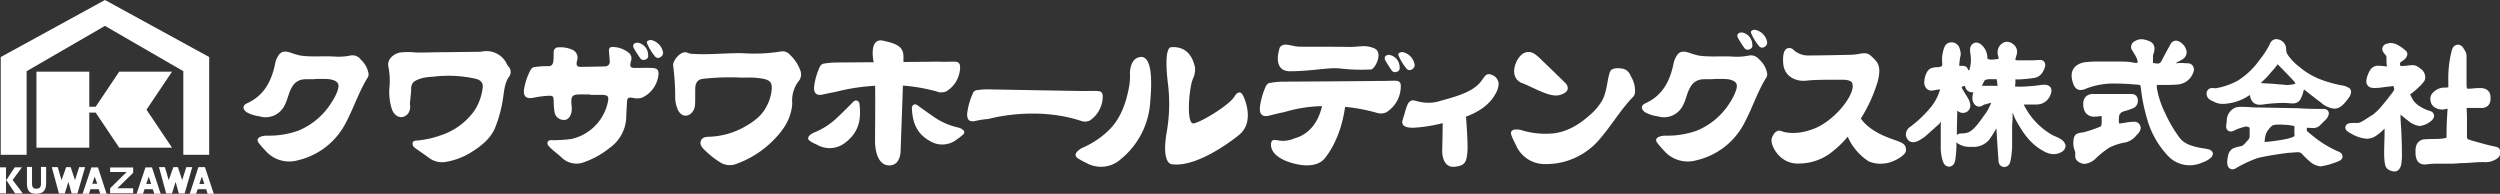
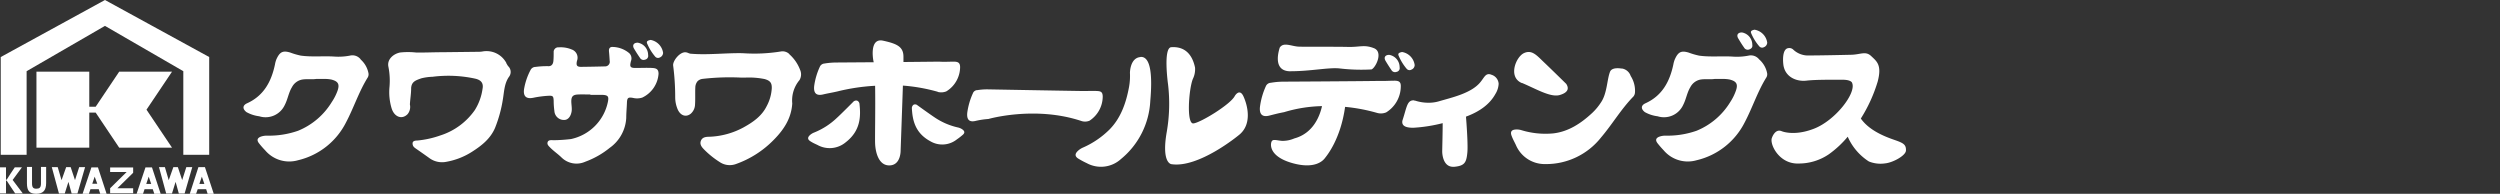
<svg xmlns="http://www.w3.org/2000/svg" viewBox="0 0 541.84 42">
  <rect x="0" y="0" width="541.84" height="42" fill="#333333" stroke="none" />
  <defs>
    <style>.cls-1{fill:#fff;}</style>
  </defs>
  <g id="レイヤー_2" data-name="レイヤー 2">
    <g id="文字">
-       <path class="cls-1" d="M446.69,30.19c-.81-.53-1.43-.65-2-1a15.37,15.37,0,0,1-5.84-6.07l-.25-.47h1l1.7,0h.12a3.17,3.17,0,0,0,3-2.14,2.27,2.27,0,0,0,.21-.87,1.22,1.22,0,0,0-.51-1,1.76,1.76,0,0,0-1-.27l-.26,0c-.77.06-1.47.2-2.12.25-1,.08-2.06.17-3.05.17h-.18a4.47,4.47,0,0,1-.67-.05l-.11,0c0-.16.06-.45.08-.8v-.13c0-.22,0-.43,0-.6h0l.66,0h.06a28.19,28.19,0,0,0,3.13-.29,2.62,2.62,0,0,0,2.2-1.56,2.9,2.9,0,0,0,.42-1.27,1.2,1.2,0,0,0-.39-.88A1.37,1.37,0,0,0,442,13l-.3,0a14.24,14.24,0,0,1-1.63.08c-.83,0-1.68,0-2.51,0h-.06a1.89,1.89,0,0,1-.69-.09,2.43,2.43,0,0,1,.18-.8,3.71,3.71,0,0,0,.18-1,2,2,0,0,0-.89-1.65A2.22,2.22,0,0,0,435,9.05a1.67,1.67,0,0,0-1.05.36,2.32,2.32,0,0,0-1,1.9,2.41,2.41,0,0,0,.08.65,6.37,6.37,0,0,1,.16.78l-.41.07a6.89,6.89,0,0,1-1.17.11,1.87,1.87,0,0,1-.52-.05l-.33-.12a6,6,0,0,0-.06-.68,3.62,3.62,0,0,0-1.19-2.3,1.86,1.86,0,0,0-1.16-.55,1.33,1.33,0,0,0-.69.21,1.49,1.49,0,0,0-.67,1.32,2.89,2.89,0,0,0,0,.45,12,12,0,0,1,.18,1.84,6.27,6.27,0,0,1-.13,1.27,5.18,5.18,0,0,1-.19.78l-.05.13-.27,0h0l0-.13a1,1,0,0,0-.66-.74,2,2,0,0,0-.61-.07h-.6a1.22,1.22,0,0,1,0-.35,14,14,0,0,1,.18-1.51,3.52,3.52,0,0,0,.12-.6.71.71,0,0,0,0-.14,4.73,4.73,0,0,0-.33-1.44,1.84,1.84,0,0,0-1.46-1.06l-.26,0a1.59,1.59,0,0,0-1.42.9,4.86,4.86,0,0,0-.37,1.15,6.6,6.6,0,0,0-.21,1.48c0,.1,0,.21,0,.32,0,.3.05.57.05.79,0,.44-.08.5-.1.5a1.69,1.69,0,0,1-.93.24,5.15,5.15,0,0,0-1.08.13,1.8,1.8,0,0,0-1.17.88,4.63,4.63,0,0,0-.61,2.11,2.29,2.29,0,0,0,0,.52,2,2,0,0,0,.57,1.08,1.52,1.52,0,0,0,1,.36,9.74,9.74,0,0,0,1.17-.2,5.61,5.61,0,0,0,.67-.08,4.23,4.23,0,0,1-.18.62,10.88,10.88,0,0,1-2,3.47,25.85,25.85,0,0,1-4.23,4,2.06,2.06,0,0,0-1,1.64,1.8,1.8,0,0,0,.25.91,1.53,1.53,0,0,0,1.34.83,2.67,2.67,0,0,0,1.26-.4,7.48,7.48,0,0,0,1.34-.87c1-.86,1.94-1.74,2.9-2.58a4.2,4.2,0,0,0,.55-.68,6.85,6.85,0,0,0-.08.76,1.1,1.1,0,0,0,0,.18c0,.3,0,.62,0,.95,0,.49,0,1,0,1.54v0c0,.63,0,1.28,0,2a9.68,9.68,0,0,0,.37,2.92,3.46,3.46,0,0,0,.3.77,1.33,1.33,0,0,0,1.11.7h0a1.28,1.28,0,0,0,1.14-.72,2.74,2.74,0,0,0,.24-.84,21.57,21.57,0,0,0,.24-3.57V30.8a2.31,2.31,0,0,0,.16.19,4.48,4.48,0,0,0,2.62.84c.24,0,.47,0,.71,0a4.39,4.39,0,0,0,3.63-1.58,25.26,25.26,0,0,0,1.54-2.44c.14,2.16.25,4.35.43,6.54a5.87,5.87,0,0,0,.07.84,1.24,1.24,0,0,0,1.13,1h.09a1.32,1.32,0,0,0,1.22-.9,5.67,5.67,0,0,0,.21-.93,17.62,17.62,0,0,0,.26-3.3c0-1,0-2,0-3a18.37,18.37,0,0,1,.1-2.12c0-.14,0-.25,0-.36,0-.34,0-.68,0-1v-.19c.19.34.36,1,.63,1.49,1.52,2.75,3.13,5.32,6.21,6.94a4.5,4.5,0,0,0,2.08.59,3.29,3.29,0,0,0,1.52-.38,1.68,1.68,0,0,0,1.05-1.41A2,2,0,0,0,446.69,30.19ZM431.56,22.3a13.3,13.3,0,0,1-1.11,2.15c-1.24,1.64-2.32,3.5-3.79,4.22a4.68,4.68,0,0,1-1.69.25,1.57,1.57,0,0,0-.58.15.79.79,0,0,0-.26.2V28.8c0-.13,0-.26,0-.39,0-1.42.07-2.87.08-4.33a.27.27,0,0,1,0-.11h0a1.84,1.84,0,0,0,1.24.5,1.57,1.57,0,0,0,1.26-.61,1.65,1.65,0,0,0,.34-1,3.59,3.59,0,0,0-.55-1.62c-.5-.89-.92-1.44-1.31-2.21h0a1,1,0,0,1,0-.24,2.79,2.79,0,0,0,.62-.18l.07,0a2.22,2.22,0,0,0,.28.73,1.52,1.52,0,0,0,1.31.67h.22s0,.05,0,.08a3.5,3.5,0,0,0-.2,1.14,2,2,0,0,0,.43,1.34,1.29,1.29,0,0,0,1,.54,1.83,1.83,0,0,0,.93-.33l.22-.13c.06,0,.06,0,.06,0,.59-.11,1-.31,1.36-.35l.12,0ZM433,18.45a.36.36,0,0,1,0,.1h0a.69.69,0,0,1-.3.05h-1.71q-.6,0-1.17,0h-.29a0,0,0,0,0,0,0c.25-.44.4-.79.52-1s.15-.23.3-.3a3.25,3.25,0,0,1,1.07-.14H432l.56,0,.19,0h0l0,.05a5.83,5.83,0,0,1,.15,1.2Zm45.95,14a8.48,8.48,0,0,0-1.54-.32c-1.93-.3-4-.87-5-2.26a28.66,28.66,0,0,1-3.12-5.31A19.47,19.47,0,0,1,467.46,19a1.92,1.92,0,0,1,0-.4.89.89,0,0,1,0-.13h0a.83.83,0,0,1,.39-.06H469c1,0,2,0,3.13-.11a3.89,3.89,0,0,0,3.37-3.1,1.88,1.88,0,0,0,0-.19,1.33,1.33,0,0,0-1.34-1.3h0c-.29,0-.68,0-1-.06l-.44,0c-.43,0-.79.05-1,.05h-.13l.1-.09c.29-.24,1-.47,1.51-.87a1.77,1.77,0,0,0,.72-1.4,1.94,1.94,0,0,0-.16-.75,3,3,0,0,0-1.72-1.7,1.12,1.12,0,0,0-.45-.07,1.28,1.28,0,0,0-1.08.62c-.18.27-.27.51-.34.62-.58,1-1.18,2.19-1.72,3.19a.84.84,0,0,1-.87.52,3.86,3.86,0,0,1-.83-.12l-.12,0v0c0-.11,0-.31,0-.58v-.11a1.28,1.28,0,0,1,0-.21c0-.17,0-.4,0-.59a1.84,1.84,0,0,1,.05-.34,3.24,3.24,0,0,0,.27-1.21A1.63,1.63,0,0,0,466,9a5,5,0,0,0-1.86-.5,2.79,2.79,0,0,0-1.37.38,1.47,1.47,0,0,0-.89,1.27,1.48,1.48,0,0,0,.23.76,7.55,7.55,0,0,1,.42.68,5.1,5.1,0,0,1,.78,1.71.39.39,0,0,1-.06.24c-.06.08,0,.08-.29.1s-.86-.16-1.44-.22c-.8-.07-1.63-.08-2.45-.08h-2.31c-.81,0-1.58,0-2.37,0a18.61,18.61,0,0,0-2.31.13,4,4,0,0,0-2.23.89,2.67,2.67,0,0,0-.85,2.05,5,5,0,0,0,.31,1.63,3,3,0,0,0,.49.95,1.5,1.5,0,0,0,1.15.52,2.6,2.6,0,0,0,1-.23,16.4,16.4,0,0,1,6.61-1.17c1.56,0,3.15.12,4.75.24.35,0,.48.09.52.13s.12.12.16.5a37.87,37.87,0,0,0,1.33,6.67A19.17,19.17,0,0,0,470,33.91a6.42,6.42,0,0,0,4.53,1.91,6.69,6.69,0,0,0,1.81-.25l.1,0,.91-.35a6.29,6.29,0,0,0,1.3-.63c.12-.09.29-.21.47-.37a1.2,1.2,0,0,0,.48-.91.72.72,0,0,0-.08-.35A1.12,1.12,0,0,0,478.92,32.45Zm56.46-2.09a3.17,3.17,0,0,1-.42-.16l-.2-.11,0,0h0a1.32,1.32,0,0,1-.11-.59c0-1.33,0-2.77,0-4.1,0-.73-.06-1.35-.06-1.75a1.69,1.69,0,0,1,0-.25h.07c.21,0,.57,0,1,0,.17,0,.36,0,.57,0h1.46a2.06,2.06,0,0,0,1.59-.56,2.11,2.11,0,0,0,.47-1.49c0-.14,0-.29,0-.45a1.85,1.85,0,0,0-.84-1.49,2.7,2.7,0,0,0-1.4-.32h-.3c-.58,0-1.2.07-1.78.13l-.46,0c-.36,0-.28,0-.32-.07l0-.05a2.66,2.66,0,0,1-.09-.77v-.12c0-1.11,0-2.11,0-3.12V12.33a2.15,2.15,0,0,0-.42-1.46s-.14-.24-.3-.5a1.35,1.35,0,0,0-1.12-.68h-.18a1.35,1.35,0,0,0-1,.76,3.86,3.86,0,0,0-.24.71,24.14,24.14,0,0,0-.69,6.44c0,.08,0,.18,0,.27,0,.27,0,.51,0,.69a1.55,1.55,0,0,1,0,.35,3.6,3.6,0,0,1-.89.08h-.26a3.51,3.51,0,0,0-2.09,1,1.93,1.93,0,0,0-.66,1.42,2.21,2.21,0,0,0,.07.54,1.88,1.88,0,0,0,.84,1.29,3,3,0,0,0,1.67.5,2.67,2.67,0,0,0,.82-.12.86.86,0,0,1,.27-.05c.05,0,.05,0,.05,0h0a.83.83,0,0,1,0,.25V24c-.13,1.68-.19,3.37-.21,5.05a6.89,6.89,0,0,1,0,.72s0,.06,0,.08a8.26,8.26,0,0,1-1.42.24c-1.23.06-2,0-3.29.1a2,2,0,0,0-1.69,1,3.16,3.16,0,0,0-.32,1.52c0,.12,0,.24,0,.36a3.93,3.93,0,0,0,.26,1.49,1.72,1.72,0,0,0,1.57,1.08h.06a2,2,0,0,0,.41,0,15,15,0,0,1,2.52-.17c.88,0,1.79,0,2.72,0a18.94,18.94,0,0,0,2.12-.11c1.84,0,3.3-.23,5-.23h.09a4.38,4.38,0,0,0,3.11-.9,1.67,1.67,0,0,0,.54-1.14,1.4,1.4,0,0,0-.43-1.08,5.57,5.57,0,0,0-1.36-.37C538.39,31.25,535.4,30.36,535.38,30.36ZM509.57,19.92a1.1,1.1,0,0,0-.33-.78,4.15,4.15,0,0,0-1.92-.67h0c-3.49-.74-6.41-1.78-8.92-3.95a11.25,11.25,0,0,1-2.65-2.77,2.59,2.59,0,0,1-.26-1.21,2.16,2.16,0,0,0-1.72-2,1.42,1.42,0,0,0-.42-.06,1.45,1.45,0,0,0-1.22.72,6.4,6.4,0,0,0-.36.74,21.21,21.21,0,0,1-2,3A16.85,16.85,0,0,1,485,17.48a15.5,15.5,0,0,1-4.71,1.64h-.06c-.12,0-.37,0-.69-.05a1.47,1.47,0,0,0-.77.2,1.19,1.19,0,0,0-.52.88s0,.1,0,.19a1.57,1.57,0,0,0,.84,1.34c.36.22.73.35.93.46a4.06,4.06,0,0,0,2.09.36h.08a10.76,10.76,0,0,0,5-1.64,1.85,1.85,0,0,1,.42-.23.79.79,0,0,1,.08.27,2.36,2.36,0,0,0,.76,1.39,2.16,2.16,0,0,0,1.37.41,5,5,0,0,0,.67-.05,31.1,31.1,0,0,1,3.9-.33,9.75,9.75,0,0,1,1.08,0c.54.05,1,.09,1.35.09a1.87,1.87,0,0,0,1.67-.73,6.67,6.67,0,0,0,.77-2,1.82,1.82,0,0,0,.08-.29,2,2,0,0,1,.3.21c1.12.9,2.26,1.77,3.4,2.63a5.11,5.11,0,0,0,2.87,1.32c1.26,0,2.08-.92,3.06-2.23A2.7,2.7,0,0,0,509.57,19.92ZM497,18.28h0c-.13,0-.44.07-.7.1l-.53.05-3.17-.27c-.86-.07-1.81-.08-2.56-.15l0-.05c.55-.57,1.24-1.15,1.82-1.87s1.23-1.32,1.78-2.16l0,0,.13.12c1.1,1.14,2.21,2.24,3.25,3.38a4,4,0,0,1,.43.56.67.67,0,0,0,.06.12A2.34,2.34,0,0,1,497,18.28Zm-34.43,8.1c-.34,0-.58.06-.68.05h-.17a10.27,10.27,0,0,0-1.28.2c-.49.05-.91.13-1.15.14a4.71,4.71,0,0,1-.06-.58c0-.11,0-.22,0-.36a3.73,3.73,0,0,1,.11-.92,1.51,1.51,0,0,1,.12-.19l.3-.36h0a4.78,4.78,0,0,1,.67-.27,13.66,13.66,0,0,0,2-.68,1.72,1.72,0,0,0,.93-1.55,1.88,1.88,0,0,0-.07-.53,1.23,1.23,0,0,0-.66-.82,1.91,1.91,0,0,0-.73-.14h-.28c-.66,0-1.66,0-2.49,0l-1.05,0h-2.62c-.47,0-.93,0-1.38,0h-.32a2.39,2.39,0,0,0-1.56.45,2.1,2.1,0,0,0-.68,1.7v.07a3.07,3.07,0,0,0,.54,1.89,2.29,2.29,0,0,0,1.88.8H454c.62,0,1.2-.11,1.51-.13,0,.1,0,.26,0,.44s0,.62,0,1c-.05.71-.07.75-.46.92a27.47,27.47,0,0,1-3.56,1.19,5.12,5.12,0,0,0-1.31.27,1.42,1.42,0,0,0-.73,1.1,5,5,0,0,0-.08.93,4.3,4.3,0,0,0,.29,1.63,1.51,1.51,0,0,1,.12.59c0,.15,0,.32,0,.54a1.47,1.47,0,0,0,.26.9,2.43,2.43,0,0,0,1.78.86h0a4.16,4.16,0,0,0,2.52-1.29A19.3,19.3,0,0,1,457.15,32a12.54,12.54,0,0,1,3.61-1.15,4.33,4.33,0,0,0,2.35-1.61,2.29,2.29,0,0,0,.86-1.47,1.47,1.47,0,0,0-.21-.73A1.34,1.34,0,0,0,462.56,26.38Zm44.64,6.67a3.8,3.8,0,0,0-.78-.37,23.68,23.68,0,0,1-5.29-3.33c-.58-.5-1-.79-1.17-1a1.67,1.67,0,0,0,0-.36c0-.13,0-.22,0-.29v0h.16c.5,0,.83.05,1.18.05A2.15,2.15,0,0,0,503,27c.24-.26.63-.63,1-1a2.3,2.3,0,0,0,.75-1.41,1,1,0,0,0-.44-.8,1.25,1.25,0,0,0-.71-.18c-1.17,0-3.6,0-5.42-.15l-9.86-.19c-.19,0-1.28-.11-2.28-.11a5.5,5.5,0,0,0-1.51.14,3.09,3.09,0,0,0-1.91,2.82,1,1,0,0,0,0,.13v0c0,.22-.12.66-.13,1.15a1.19,1.19,0,0,0,.17.66,1,1,0,0,0,.83.44,1.55,1.55,0,0,0,.59-.13,10.88,10.88,0,0,1,2.7-.95.88.88,0,0,1,.15,0c.34.12.57.2.65.24s0,.09,0,.19V28c0,.09,0,.21,0,.32,0,.35,0,.66,0,.93a1.38,1.38,0,0,1-.32,1.07c-.83.89-1,1.22-1.55,1.36a10.69,10.69,0,0,0-1.44.36,2.15,2.15,0,0,0-1.34,1.57,7,7,0,0,0-.21,1.55,2.33,2.33,0,0,0,.15.88,1.11,1.11,0,0,0,.95.66h0a1.39,1.39,0,0,0,.67-.18,27.4,27.4,0,0,1,4.89-2.29,65.92,65.92,0,0,1,6.76-1.12c.59,0,1.19-.11,1.68-.11a1.39,1.39,0,0,1,1,.24,16.82,16.82,0,0,0,1.64,1.62,4.22,4.22,0,0,0,2.41,1.19H503A15.83,15.83,0,0,0,506.7,35a3.74,3.74,0,0,0,.5-.24,1,1,0,0,0,.51-.83A1,1,0,0,0,507.2,33.05Zm-9.88-3.68h0c0,.06,0,.13-.36.32a10.51,10.51,0,0,1-1.23.39,39.9,39.9,0,0,1-4.9.7c0-.06,0-.13,0-.22a6,6,0,0,1,.27-1.52,4.61,4.61,0,0,1,1.45-1.87A4.23,4.23,0,0,1,493.8,27h.13c.7,0,1.35.05,1.35.05a10.1,10.1,0,0,1,2,.28,3.51,3.51,0,0,1,0,.53c0,.39,0,.87,0,1.33Zm23-4.5,0,0c.25.21.87.75,1.55,1.25a4.93,4.93,0,0,0,2.44,1.18h.1a4.28,4.28,0,0,0,1.88-.65,4.2,4.2,0,0,0,.78-.59,1.43,1.43,0,0,0,.48-1,1.11,1.11,0,0,0-.91-1,9.52,9.52,0,0,1-2.16-1A4.89,4.89,0,0,1,523,21.7c-.31-.62-.6-1.13-.65-1.28l.06,0a13.59,13.59,0,0,0,1.74-1.45,8.73,8.73,0,0,0,1.29-1.42,1.65,1.65,0,0,0,.2-.81,2.26,2.26,0,0,0-1-1.84,7.57,7.57,0,0,0-.74-.52,2.13,2.13,0,0,0-1.06-.26,7.58,7.58,0,0,0-.86.07,10.79,10.79,0,0,1-1.25.11,2,2,0,0,1-.54-.06.09.09,0,0,0,0,0h0a2.14,2.14,0,0,1,0-.41.91.91,0,0,1,0-.27h0a7.31,7.31,0,0,0,.85-.61,1.73,1.73,0,0,0,.72-1.21.94.94,0,0,0-.29-.69,7.81,7.81,0,0,0-1.3-1,3.92,3.92,0,0,0-1.86-.73h-.12a3.76,3.76,0,0,0-1,.2,1.18,1.18,0,0,0-.87,1.09,1.24,1.24,0,0,0,.24.71c.23.34.45.55.54.69a.69.69,0,0,1,.14.47,2.27,2.27,0,0,1,0,.24,3.11,3.11,0,0,0,0,.43c0,.51.08,1,.07,1.27v0a16.62,16.62,0,0,0-1.73-.17,2,2,0,0,0-1.71.7,5.39,5.39,0,0,0-1,2.64,1.35,1.35,0,0,0,1.07,1.41,3.83,3.83,0,0,0,.83.07c1.06,0,2.21-.25,2.74-.28s.91-.14,1.13-.13h.12l0,.05a2.77,2.77,0,0,1,.16.64s0,.19-.43.76-1.19,1.57-2.06,2.6a12.56,12.56,0,0,1-2.16,2.16c-1.22.68-2.56,1.81-3.31,1.78-.38,0-.87,0-1.3,0a2.88,2.88,0,0,0-.64.12,1.11,1.11,0,0,0-.39.2.94.94,0,0,0-.31.66,1.1,1.1,0,0,0,.47.84,4.55,4.55,0,0,0,.77.47,7.76,7.76,0,0,0,3.39,1.13,3.6,3.6,0,0,0,1.83-.52,9.58,9.58,0,0,0,1.61-1.27,4,4,0,0,1,.43-.37l0,0h0s0,.1,0,.18c0,.23,0,.59,0,1.07,0,.94-.09,2.51-.09,3.94a14.64,14.64,0,0,0,.12,2.09c.12.6.14,1.15.83,1.58a2.8,2.8,0,0,0,1.26.4h0a1.32,1.32,0,0,0,1-.45,2.47,2.47,0,0,0,.48-1,13,13,0,0,0,.16-2.59c0-1.87-.11-4.13-.14-4.85s-.16-2.18-.16-3c0-.16,0-.29,0-.37Z" />
      <path class="cls-1" d="M302.34,17.49c-1.13,0-2.31.09-3.44.05-5.53.08-20.83.16-20.83.16a16.59,16.59,0,0,0-2.63.24,1.23,1.23,0,0,0-1.09.76,15.65,15.65,0,0,0-1.27,4.45c-.17,1.65.53,2.28,2,1.91,1.05-.26,1.76-.47,3.23-.75A30.35,30.35,0,0,1,286.53,23c-.47,2.09-1.86,5.88-6,7a6.38,6.38,0,0,1-2.66.53c-1.3-.1-2.05-.49-2.31.25s-.29,3.22,4.58,4.58,6.6-.55,7-1.07,3.41-4.07,4.39-11.13a37.91,37.91,0,0,1,7,1.33,3,3,0,0,0,1.9-.13,6.66,6.66,0,0,0,3.17-5.55C303.65,17.79,303.26,17.52,302.34,17.49Zm-66.22,8.68A6.29,6.29,0,0,0,239,21c0-1-.34-1.22-1.15-1.27-1-.06-2,0-3,0-4.89-.07-20.66-.36-20.66-.36a13,13,0,0,0-2.33.16,1.06,1.06,0,0,0-1,.69,15.07,15.07,0,0,0-1.21,4.14c-.18,1.56.42,2.16,1.74,1.86a17.13,17.13,0,0,1,2.83-.43s10.12-2.92,20.2.45A2.56,2.56,0,0,0,236.12,26.17Zm145.15-13.3a2.29,2.29,0,0,0-2.32-.81,13.06,13.06,0,0,1-3.53.2c-2.36-.13-4.81.13-7.15-.2A15.68,15.68,0,0,1,366,11.4c-1.63-.49-2.29-.13-3,1.45a5.62,5.62,0,0,0-.33,1.15c-.78,3.68-2.42,6.75-6.05,8.39-1,.46-1,1.23-.12,1.91a7.53,7.53,0,0,0,2.76.9,4.58,4.58,0,0,0,5.55-2.47c.64-1.23.82-2.64,1.54-3.82a3.15,3.15,0,0,1,2.08-1.64c1.07-.22,2.13,0,3.19-.16h1.64a7.52,7.52,0,0,1,1.63.13c1.48.38,1.85,1,1.33,2.45A11.21,11.21,0,0,1,375,22.13a15.31,15.31,0,0,1-7.27,6.2A19.06,19.06,0,0,1,361,29.4a3.92,3.92,0,0,0-1.36.22c-.74.29-.9.74-.42,1.39a20.13,20.13,0,0,0,1.35,1.56,6.85,6.85,0,0,0,7.14,2.16,15.66,15.66,0,0,0,10.43-8.21c1.69-3.19,2.78-6.68,4.71-9.76a1.33,1.33,0,0,0,.15-.9A5.31,5.31,0,0,0,381.27,12.87Zm-29.79,2s-2.07-.43-2.52.67c-.67,1.64-.62,4.73-2,6.7a12.09,12.09,0,0,1-1.83,2.2c-2.47,2.31-5.24,4.13-8.58,4.48a17.87,17.87,0,0,1-6.81-.71,3.54,3.54,0,0,0-1.37-.13c-.79.09-1.06.52-.76,1.33s.61,1.32.93,2a6.77,6.77,0,0,0,6.36,4.15A15.16,15.16,0,0,0,347,29.8c2.44-2.86,4.37-6.18,7-8.86a1.51,1.51,0,0,0,.36-.9,5.92,5.92,0,0,0-.93-3.57A2.4,2.4,0,0,0,351.48,14.84Zm-104.31-2.5c-2.28.18-2.27,3.44-2.27,3.44a13.36,13.36,0,0,1-.19,3c-.64,3.49-1.79,6.78-4.24,9.26A18.92,18.92,0,0,1,234.68,32a3.82,3.82,0,0,0-1.16.8c-.57.59-.54,1.11.16,1.56a18.22,18.22,0,0,0,1.86,1,6.43,6.43,0,0,0,7.41-.89,17.37,17.37,0,0,0,6.36-12.61C249.79,16.43,249.44,12.16,247.17,12.34Zm-43.9,7.56a3,3,0,0,0,1.82-.12,6.23,6.23,0,0,0,3-5.22c0-.94-.39-1.2-1.27-1.23-1.08,0-2.2.08-3.28,0l-7.73.08c0-.53,0-.92,0-1.14,0-2.14-1.34-2.81-4.41-3.48s-2.12,4.27-2.12,4.27.05.24.08.4l-8.18.06a16.13,16.13,0,0,0-2.5.22,1.18,1.18,0,0,0-1,.72,14.49,14.49,0,0,0-1.22,4.17c-.16,1.56.5,2.15,1.93,1.81,1-.24,1.87-.37,3.05-.64a43.63,43.63,0,0,1,8.23-1.24c.08,5-.06,11.56,0,12.56.06,1.52.62,4.76,3.13,4.7s2.4-3.3,2.4-3.3.29-8,.49-14A37.78,37.78,0,0,1,203.27,19.9Zm-18.2,2s-2.7,2.73-3.76,3.69a15.52,15.52,0,0,1-4.82,3.09,2.94,2.94,0,0,0-1,.62c-.48.48-.46.89.12,1.27s1,.55,1.55.81a5.43,5.43,0,0,0,6.16-.59c3.2-2.49,3.28-5.58,2.95-8.38C186.31,22.45,186,21.4,185.07,21.94Zm23.52,6.12a2.77,2.77,0,0,0-1-.43,14.75,14.75,0,0,1-4.91-2.1c-1.11-.73-4-2.82-4-2.82-.92-.36-1.05.65-1.05.65.12,2.63.67,5.46,4,7.26a5.08,5.08,0,0,0,5.76-.4,13.68,13.68,0,0,0,1.29-1C209.14,28.81,209.1,28.42,208.59,28.06Zm59.06-7.3c-.84,1.82-7.46,5.85-9,6s-1-7.43-.12-9.63a4.78,4.78,0,0,0,.48-2.47c-.84-4-3.36-4.55-5.16-4.42s-.69,8.07-.69,8.07a35.77,35.77,0,0,1-.28,10.28c-1.2,6.82,1,7,1,7,5.89.91,14.52-6.22,14.52-6.22,3.15-2.37,1.94-6.66,1.1-8.48S267.65,20.76,267.65,20.76Zm12.08-5.31c4.25,0,8.11-.83,10.5-.62a40.38,40.38,0,0,0,7,.23c.84-.23,2.69-3.78.54-4.61s-3-.2-5.68-.27-9,0-10.59-.06-3.35-1.08-4.15.24C277.39,10.36,275.46,15.49,279.73,15.45Zm25.16-.52a.8.8,0,0,0,1,.18,1.08,1.08,0,0,0,.72-1,3.3,3.3,0,0,0-2.74-2.83c-.38.1-1,.19-.74.79A11,11,0,0,0,304.89,14.93Zm-3.33.24a.89.89,0,0,0,1.11.42.83.83,0,0,0,.68-1,2.71,2.71,0,0,0-2.26-2.69c-.87,0-1.23.56-.79,1.3S301.13,14.53,301.56,15.17Zm78.72-8.73c-.37.1-1,.19-.73.79a10.56,10.56,0,0,0,1.75,2.82.8.8,0,0,0,1,.19,1.1,1.1,0,0,0,.72-1A3.31,3.31,0,0,0,380.28,6.44ZM378,10.3a.9.9,0,0,0,1.11.42c.52-.18.76-.5.68-1a2.72,2.72,0,0,0-2.26-2.69c-.87,0-1.23.56-.79,1.3S377.54,9.66,378,10.3Zm-54.8,5.88a1.42,1.42,0,0,0-.51-.11c-.79,0-1.08.81-1.8,1.69-1.95,2.46-6.24,3.37-9,4.19a7.89,7.89,0,0,1-2.25.32,9.66,9.66,0,0,1-3.09-.51l-.06.17,0-.18-.24,0c-1.3.07-1.39,1.62-2.24,4.21a1.45,1.45,0,0,0-.09.48c0,1,1.07,1.25,2.39,1.25a33.16,33.16,0,0,0,6.37-1c0,2.1-.1,5.71-.1,6.16s.15,3.26,2.31,3.3h.3c2.25-.21,2.62-.93,2.83-3a12,12,0,0,0,.05-1.32c0-1.84-.19-4.68-.34-6.55,3-1.11,5.17-2.7,6.4-4.95a4.57,4.57,0,0,0,.68-2.16A2.18,2.18,0,0,0,323.17,16.18Zm6.67,1.8c3.07,1.28,6.19,3.2,8.2,2.61S340,19,339.46,18.18c0,0-3.25-3.19-4.81-4.67s-2.61-2.8-4.35-2S326.77,16.71,329.84,18Zm-188.5-3.25c-1.21-.06-2.46,0-3.67,0s-1.22-.37-.95-1.49a1.56,1.56,0,0,0-.38-1.72,5.77,5.77,0,0,0-3.45-1.34c-.73-.08-1,.31-.93,1s.11,1.32.15,2a1,1,0,0,1-1,1.21c-1.7.05-3.51.08-5.21.1-.94,0-1.08-.37-.88-1.29a1.89,1.89,0,0,0-1.15-2.48,6.18,6.18,0,0,0-2.79-.46A1,1,0,0,0,120,11.32c0,.63,0,1.27-.06,1.9s-.36,1.19-1.18,1.12a18.32,18.32,0,0,0-2.67.16,1.22,1.22,0,0,0-1.11.69,13.69,13.69,0,0,0-1.4,4.14c-.21,1.56.49,2.17,2,1.86a22.07,22.07,0,0,1,3.25-.43c1-.05,1.13.07,1.17,1.1,0,.74.06,1.49.16,2.23A2.06,2.06,0,0,0,122.28,26c.83,0,1.43-.75,1.61-1.85.12-.77-.11-1.67-.06-2.44.06-.93.53-1.19,1.46-1.23s1.78,0,2.67,0v.08c.87,0,1.73,0,2.59,0,1.25.06,1.45.35,1.19,1.58a10.37,10.37,0,0,1-8,8,35.75,35.75,0,0,1-3.72.25c-.4,0-1.11-.13-1.31.37s.15.83.44,1.13c.78.82,1.73,1.44,2.53,2.22a4.63,4.63,0,0,0,5.17.94,18.33,18.33,0,0,0,5.29-3,8.49,8.49,0,0,0,3.59-6.49c0-1.09.11-2.18.15-3.28s.27-1.25,1.32-1.06a3.64,3.64,0,0,0,2-.07A6.18,6.18,0,0,0,142.73,16C142.73,15.05,142.32,14.78,141.34,14.73Zm29.72-3a2.11,2.11,0,0,0-1.75-.59,35.94,35.94,0,0,1-8.35.39c-3.66-.08-7.51.42-11.17.12-.45,0-.71-.26-1.16-.31-1.3-.18-2.91,1.9-2.76,2.89a52.9,52.9,0,0,1,.44,6.89,6.75,6.75,0,0,0,.54,2.59c.61,1.38,1.83,1.76,2.84.93a2.75,2.75,0,0,0,.92-2c.08-1.21,0-2.5.06-3.7a2.16,2.16,0,0,1,.52-1.37,1.88,1.88,0,0,1,1.1-.48,51.7,51.7,0,0,1,8.35-.27h.87a16.94,16.94,0,0,1,4.2.32c1.19.34,1.57.84,1.53,2a9.24,9.24,0,0,1-1.1,3.86c-1.08,2.19-3,3.5-5.07,4.64a16.81,16.81,0,0,1-7.35,2c-.74,0-1.53.08-1.84.87s.19,1.38.71,1.91a19,19,0,0,0,3.36,2.7,3.89,3.89,0,0,0,3.53.43,21.4,21.4,0,0,0,8.14-5.19c2.19-2.2,3.86-4.67,4.06-7.94a6.86,6.86,0,0,1,1.57-5.06,2.41,2.41,0,0,0,.13-2.22A8.57,8.57,0,0,0,171.06,11.74Zm-61.34,1.93a4.87,4.87,0,0,0-5.25-2.49,6.89,6.89,0,0,1-1.12.06l-7.69.09c-1.85,0-3.69.1-5.53.06a15.91,15.91,0,0,0-3.45,0c-1.44.29-2.89,1.49-2.52,3.13a15.51,15.51,0,0,1,.23,4.3,12.16,12.16,0,0,0,.46,4.68c.58,1.86,2.23,2.49,3.44,1.27a2.44,2.44,0,0,0,.52-2.12c.07-1.28.28-2.41.27-3.58.12-1.35.93-1.64,2.23-2.09a11.37,11.37,0,0,1,2.4-.33,27.24,27.24,0,0,1,9.27.41c1.29.3,1.82,1,1.57,2.23a11.69,11.69,0,0,1-1.67,4.58,14.46,14.46,0,0,1-7.49,5.5,20.63,20.63,0,0,1-5,1.1c-.36,0-1,.05-1,.62s.29.83.69,1.11c1,.69,2,1.39,3,2.11a4.64,4.64,0,0,0,3.62.77,15.27,15.27,0,0,0,5.58-2.18c2.09-1.33,4-2.84,5-5.21A28.42,28.42,0,0,0,109,21.48c.27-1.63.31-3.35,1.28-4.78a1.73,1.73,0,0,0,0-2.21C110,14.23,109.89,13.93,109.72,13.67Zm-31.58-.8a2.27,2.27,0,0,0-2.31-.81,13.15,13.15,0,0,1-3.54.2c-2.36-.13-4.81.13-7.15-.2a15.68,15.68,0,0,1-2.26-.66c-1.62-.49-2.28-.13-3,1.45A5.62,5.62,0,0,0,59.59,14c-.78,3.68-2.42,6.75-6.05,8.39-1,.46-1,1.23-.12,1.91a7.6,7.6,0,0,0,2.76.9,4.58,4.58,0,0,0,5.55-2.47c.64-1.23.82-2.64,1.54-3.82a3.14,3.14,0,0,1,2.09-1.64c1.06-.22,2.12,0,3.18-.16h1.64a7.47,7.47,0,0,1,1.63.13c1.48.38,1.85,1,1.34,2.45a11.25,11.25,0,0,1-1.25,2.44,15.31,15.31,0,0,1-7.27,6.2,19.06,19.06,0,0,1-6.75,1.07,3.92,3.92,0,0,0-1.36.22c-.74.29-.9.74-.42,1.39a18.3,18.3,0,0,0,1.36,1.56,6.83,6.83,0,0,0,7.13,2.16A15.66,15.66,0,0,0,75,26.52c1.69-3.19,2.79-6.68,4.72-9.76a1.39,1.39,0,0,0,.14-.9A5.31,5.31,0,0,0,78.14,12.87ZM141,8.65c-.38.1-1,.19-.74.79A10.88,10.88,0,0,0,142,12.27a.81.81,0,0,0,1,.19,1.13,1.13,0,0,0,.72-1A3.33,3.33,0,0,0,141,8.65Zm-2.31,3.86a.88.88,0,0,0,1.11.42.83.83,0,0,0,.67-1,2.7,2.7,0,0,0-2.26-2.68c-.87,0-1.22.56-.79,1.29S138.24,11.87,138.68,12.51ZM411.31,30.58c-1.26-.48-5.81-1.75-8-4.89a32.46,32.46,0,0,0,3.65-8c.95-3.61-.18-4.37-1.4-5.53s-2.26-.34-4.33-.29-6.73.15-9.08.15a4.68,4.68,0,0,1-3.43-1.21,1.24,1.24,0,0,0-1.13-.38c-1.49.19-1.09,3.41-1.09,3.41.27,2.94,3,3.88,5,3.64s5.78-.2,7.81-.2,2.12.72,2.12.72c.92,2.16-3.61,8.09-8.29,9.9-4.36,1.69-7,.53-7,.53-1.43-.6-2.09,1.42-2.09,1.42-.59,1.3,1.52,5.78,5.81,5.59a11.55,11.55,0,0,0,6.51-2,21.75,21.75,0,0,0,4.1-3.81,12.15,12.15,0,0,0,4.59,5.37,6.75,6.75,0,0,0,3.51.41c1.68-.16,4.48-1.68,4.52-2.79S412.7,31.11,411.31,30.58Z" />
      <polygon class="cls-1" points="25.83 15.54 20.74 23.13 19.35 23.13 19.35 15.54 7.9 15.54 7.9 32 19.35 32 19.35 24.41 20.74 24.41 25.83 32 37.28 32 31.75 23.77 37.28 15.54 25.83 15.54" />
      <polygon class="cls-1" points="22.75 0 0.16 12.36 0.16 33.55 5.77 33.55 5.77 15.43 22.75 5.61 39.73 15.43 39.73 33.55 45.34 33.55 45.34 12.36 22.75 0" />
      <path class="cls-1" d="M4.93,41.91H3.28s-1.76-2.6-1.83-2.76H1.3v2.76H0V36.27H1.3v2.67h.15c0-.08,1.75-2.67,1.75-2.67H4.75L2.74,39Z" />
      <path class="cls-1" d="M10,39.67C10,41.37,9.25,42,7.84,42s-2-.61-2-2.27V36.18H6.94v3.56c0,.92.3,1.16.94,1.16s1-.22,1-1.11V36.18H10Z" />
      <polygon class="cls-1" points="28.86 41.89 23.87 41.89 23.87 40.8 27.45 37.28 23.87 37.28 23.87 36.3 28.86 36.29 28.86 37.45 25.43 40.81 28.86 40.81 28.86 41.89" />
      <polygon class="cls-1" points="13.33 39.02 13.35 39.02 14.34 36.23 15.32 36.23 16.25 39.02 16.26 39.02 17.16 36.23 18.44 36.23 16.78 41.95 15.53 41.95 14.84 39.45 14.82 39.45 14.03 41.95 12.78 41.95 11.23 36.23 12.51 36.23 13.33 39.02" />
      <path class="cls-1" d="M19.61,41l-.34,1H17.9l1.91-5.72h1.42L23.1,42H21.72l-.32-1Zm.91-2.71h0L20,39.82h1.08Z" />
      <polygon class="cls-1" points="36.56 39.02 36.58 39.02 37.57 36.23 38.55 36.23 39.48 39.02 39.49 39.02 40.38 36.23 41.67 36.23 40.01 41.95 38.76 41.95 38.07 39.45 38.05 39.45 37.27 41.95 36.02 41.95 34.46 36.23 35.74 36.23 36.56 39.02" />
      <path class="cls-1" d="M42.85,41l-.35,1H41.13L43,36.23h1.42L46.33,42H45l-.32-1Zm.9-2.71h0l-.54,1.57h1.08Z" />
      <path class="cls-1" d="M31.33,41,31,42H29.61l1.92-5.72h1.41L34.82,42H33.44l-.33-1Zm.9-2.71h0l-.53,1.57h1.07Z" />
    </g>
  </g>
</svg>